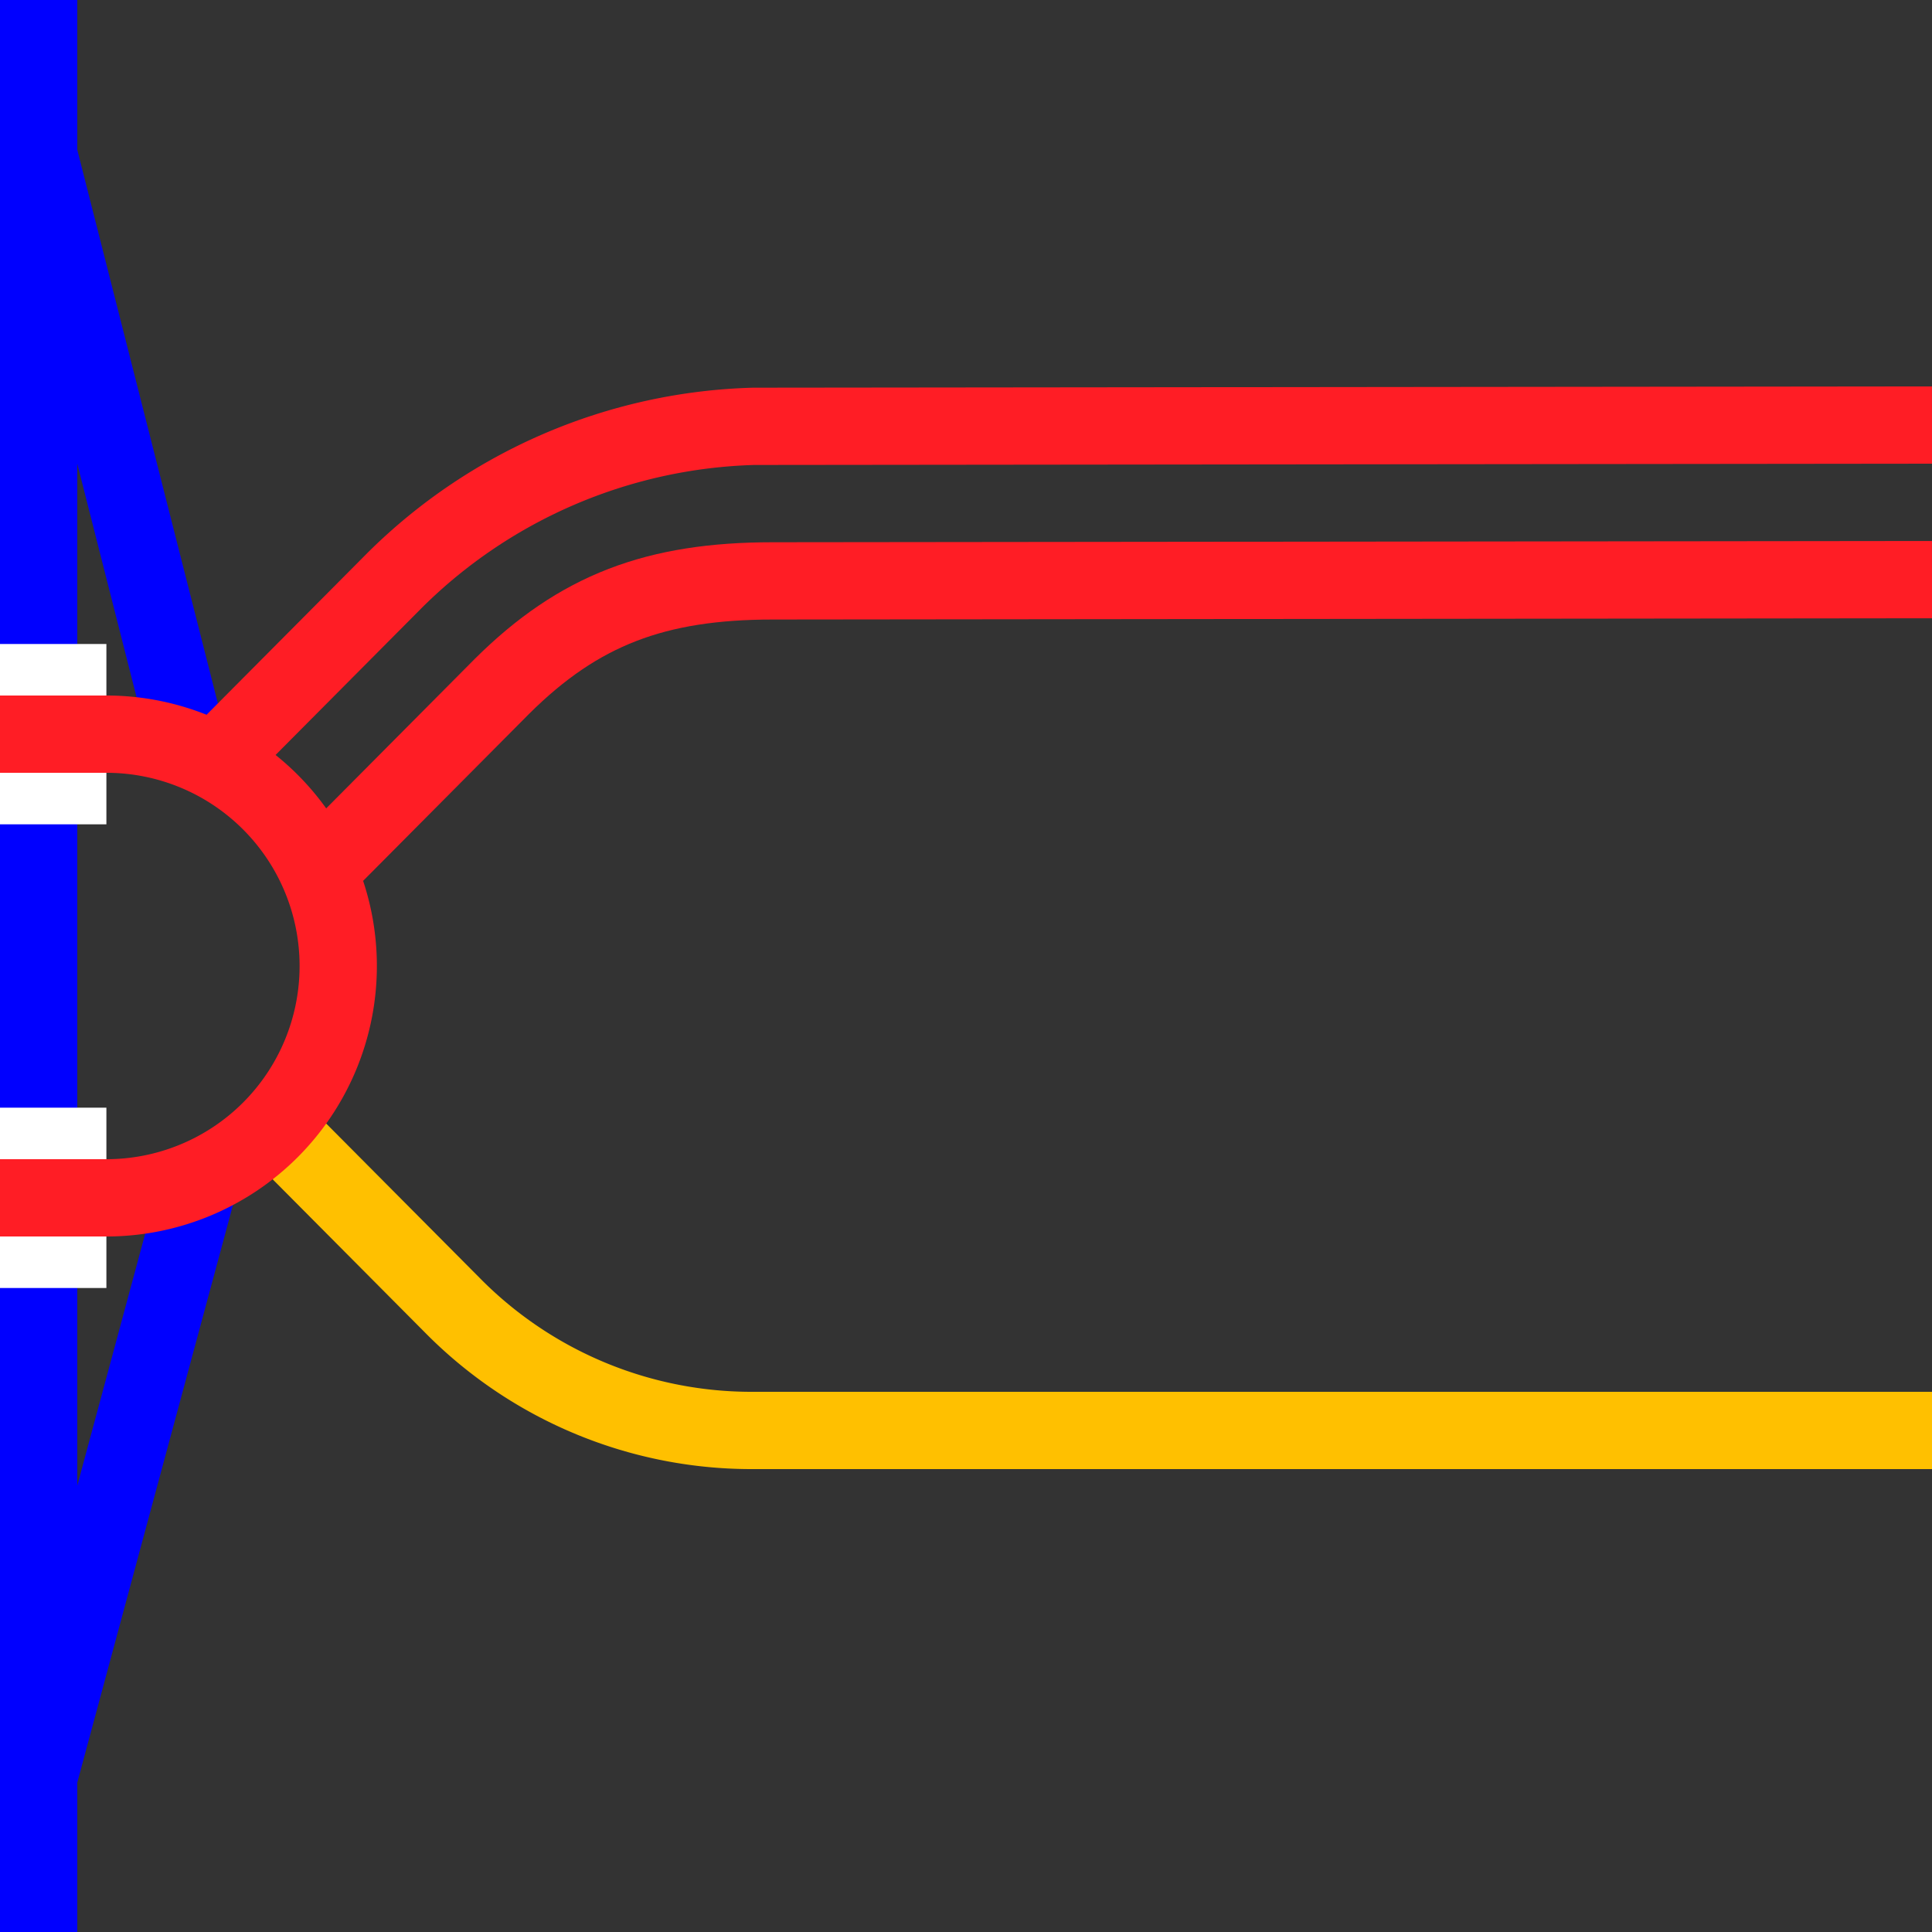
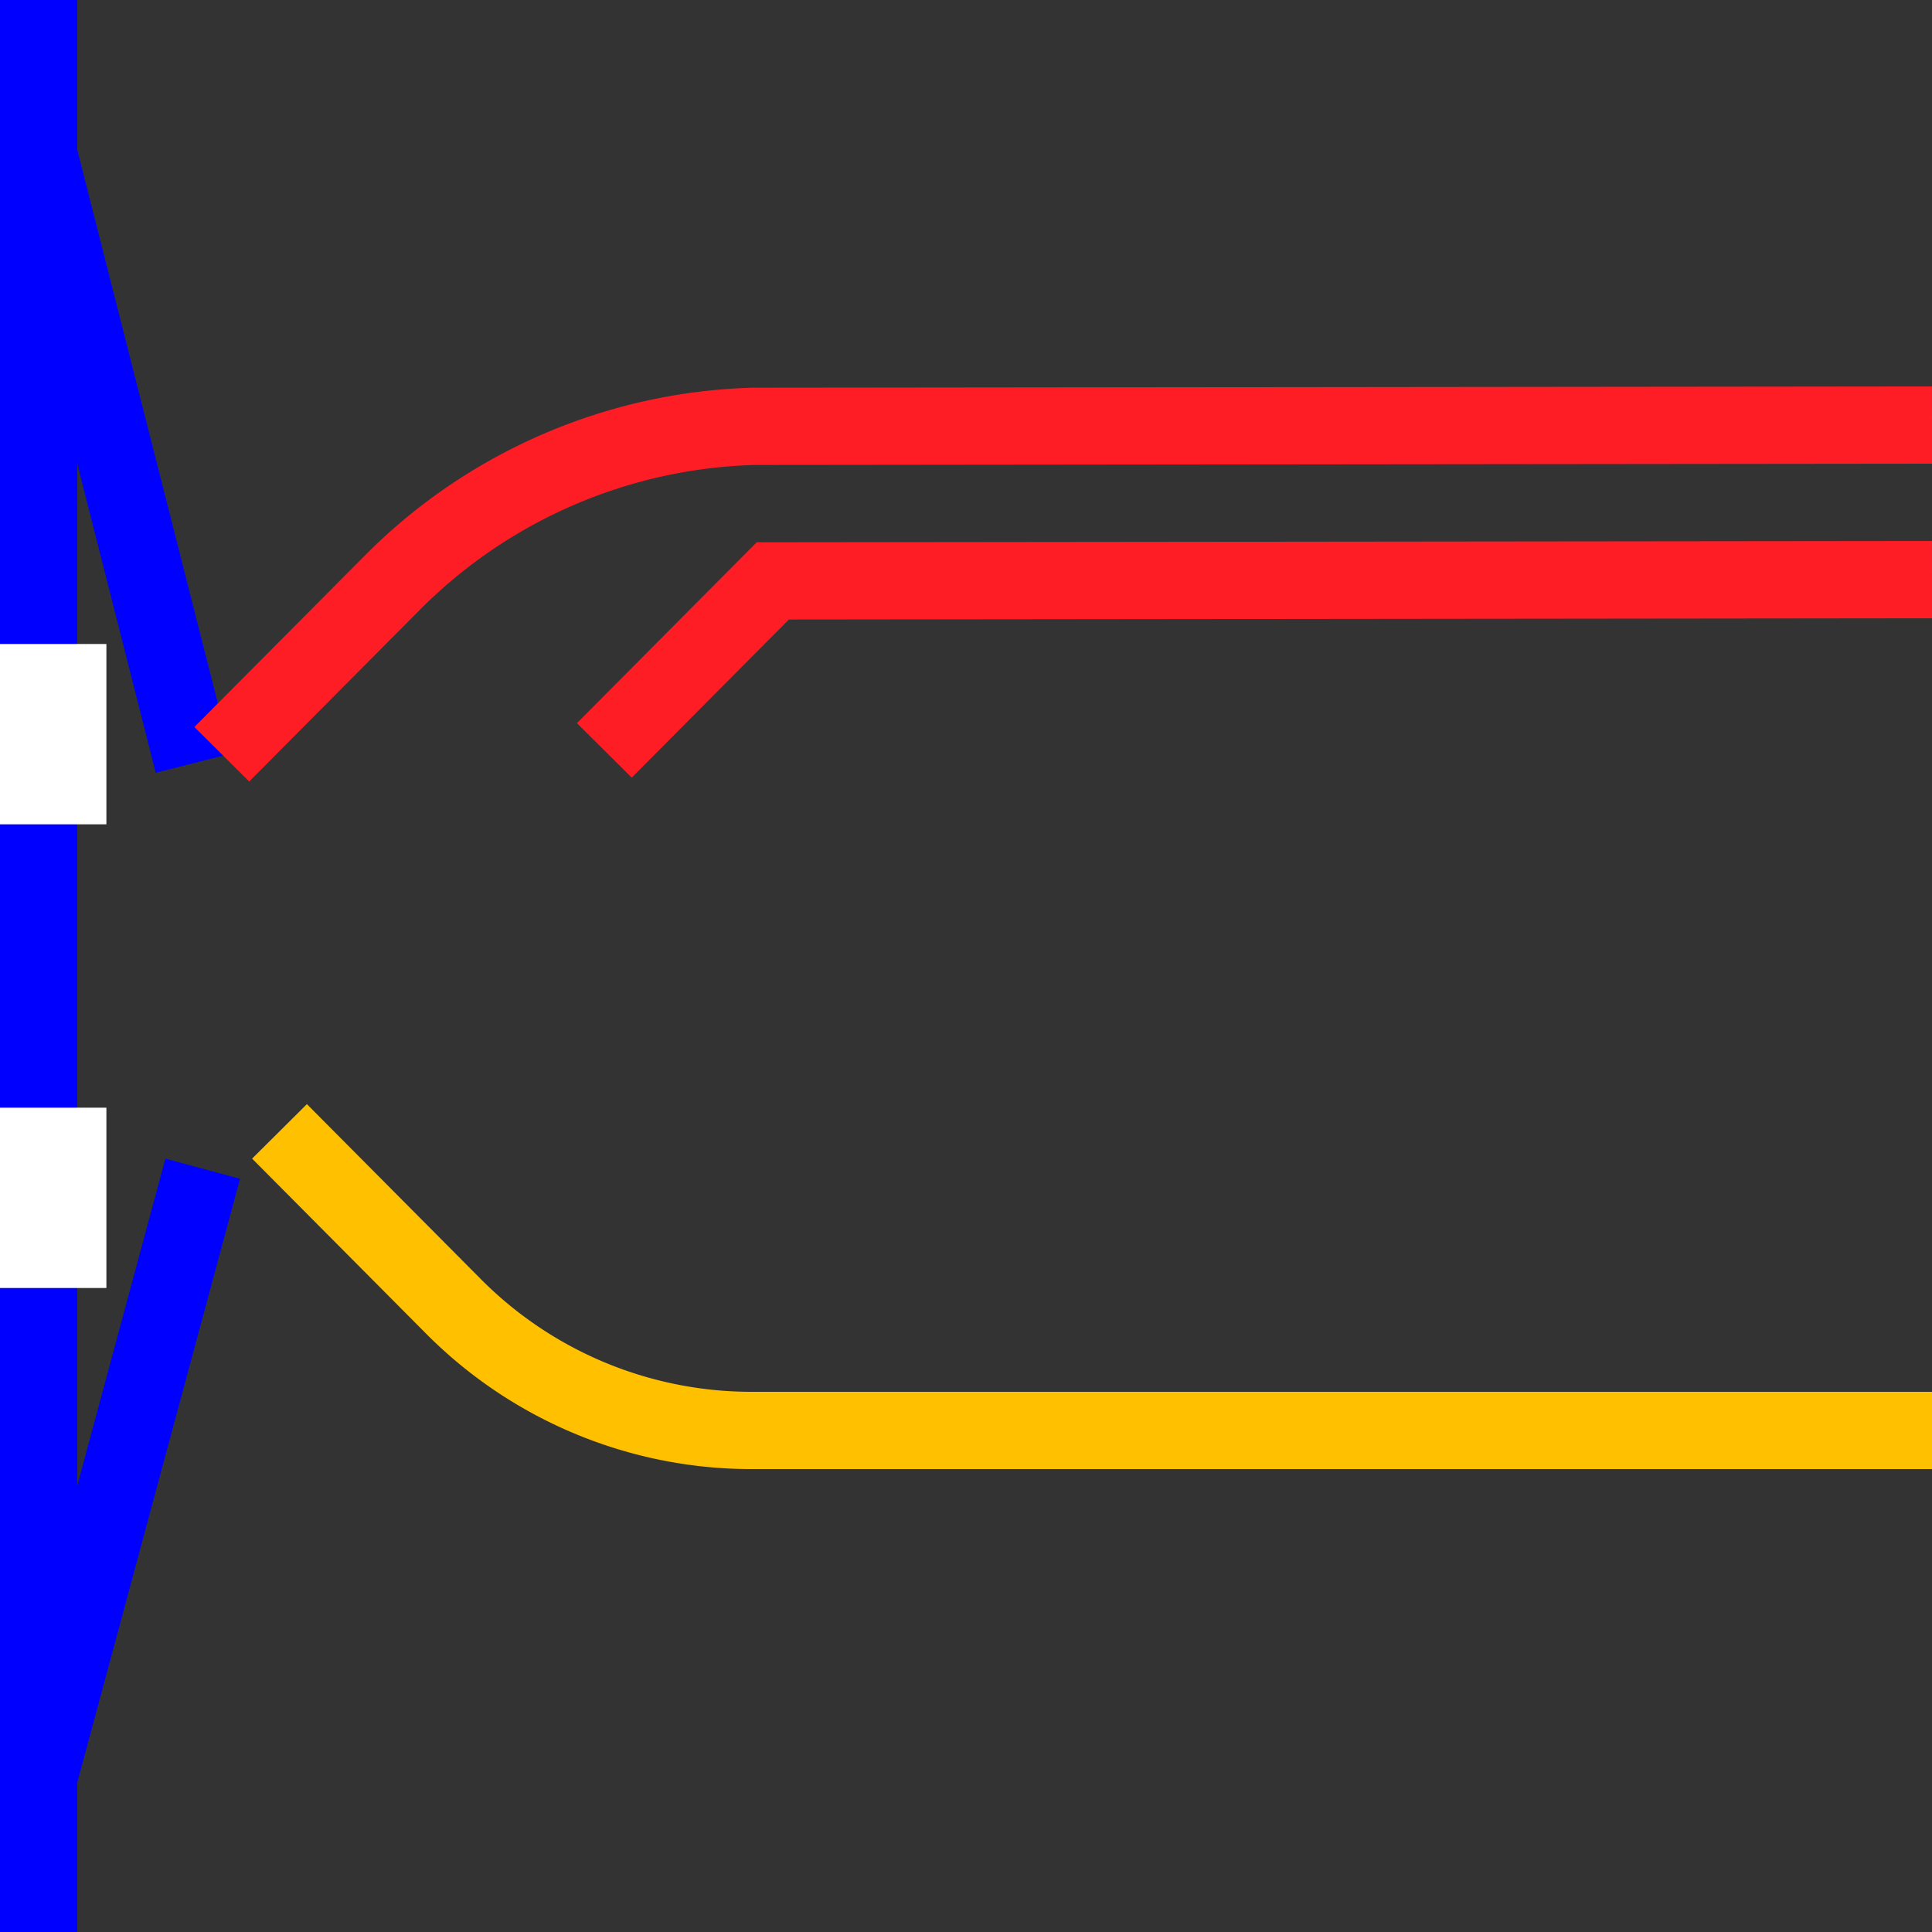
<svg xmlns="http://www.w3.org/2000/svg" viewBox="0 0 75 75">
  <rect x="0" y="0" width="75" height="75" fill="#333333" stroke="none" />
  <g fill="none">
    <path d="m1.5 69 6.37-23.63" stroke="#00f" stroke-miterlimit="10" stroke-width="3" />
    <path d="m1.5 6 6 23.63" stroke="#00f" stroke-miterlimit="10" stroke-width="3" />
    <path d="m1.5 0v75" stroke="#00f" stroke-miterlimit="10" stroke-width="3" />
    <path d="m72 36.04h3v3h-3z" />
    <g stroke-miterlimit="10">
      <path d="m0 28.5h4.13" stroke="#fff" stroke-width="7" />
      <path d="m0 46.5h4.13" stroke="#fff" stroke-width="7" />
      <path d="m75 55.53h-45.76a16.31 16.31 0 0 1 -11.58-4.76l-6.81-6.85" stroke="#ffc000" stroke-width="3" />
      <path d="m75 16.5-45.75.05a20.59 20.59 0 0 0 -13.9 5.95l-6.74 6.78" stroke="#ff1d25" stroke-width="3" />
-       <path d="m75 22.5-45 .05c-4.54 0-7.53 1.13-10.51 4.09l-6.54 6.58" stroke="#ff1d25" stroke-width="3" />
-       <path d="m0 28.5h4.13a9 9 0 0 1 9 9 9 9 0 0 1 -9 9h-4.13" stroke="#ff1d25" stroke-width="3" />
+       <path d="m75 22.5-45 .05l-6.54 6.58" stroke="#ff1d25" stroke-width="3" />
    </g>
  </g>
</svg>